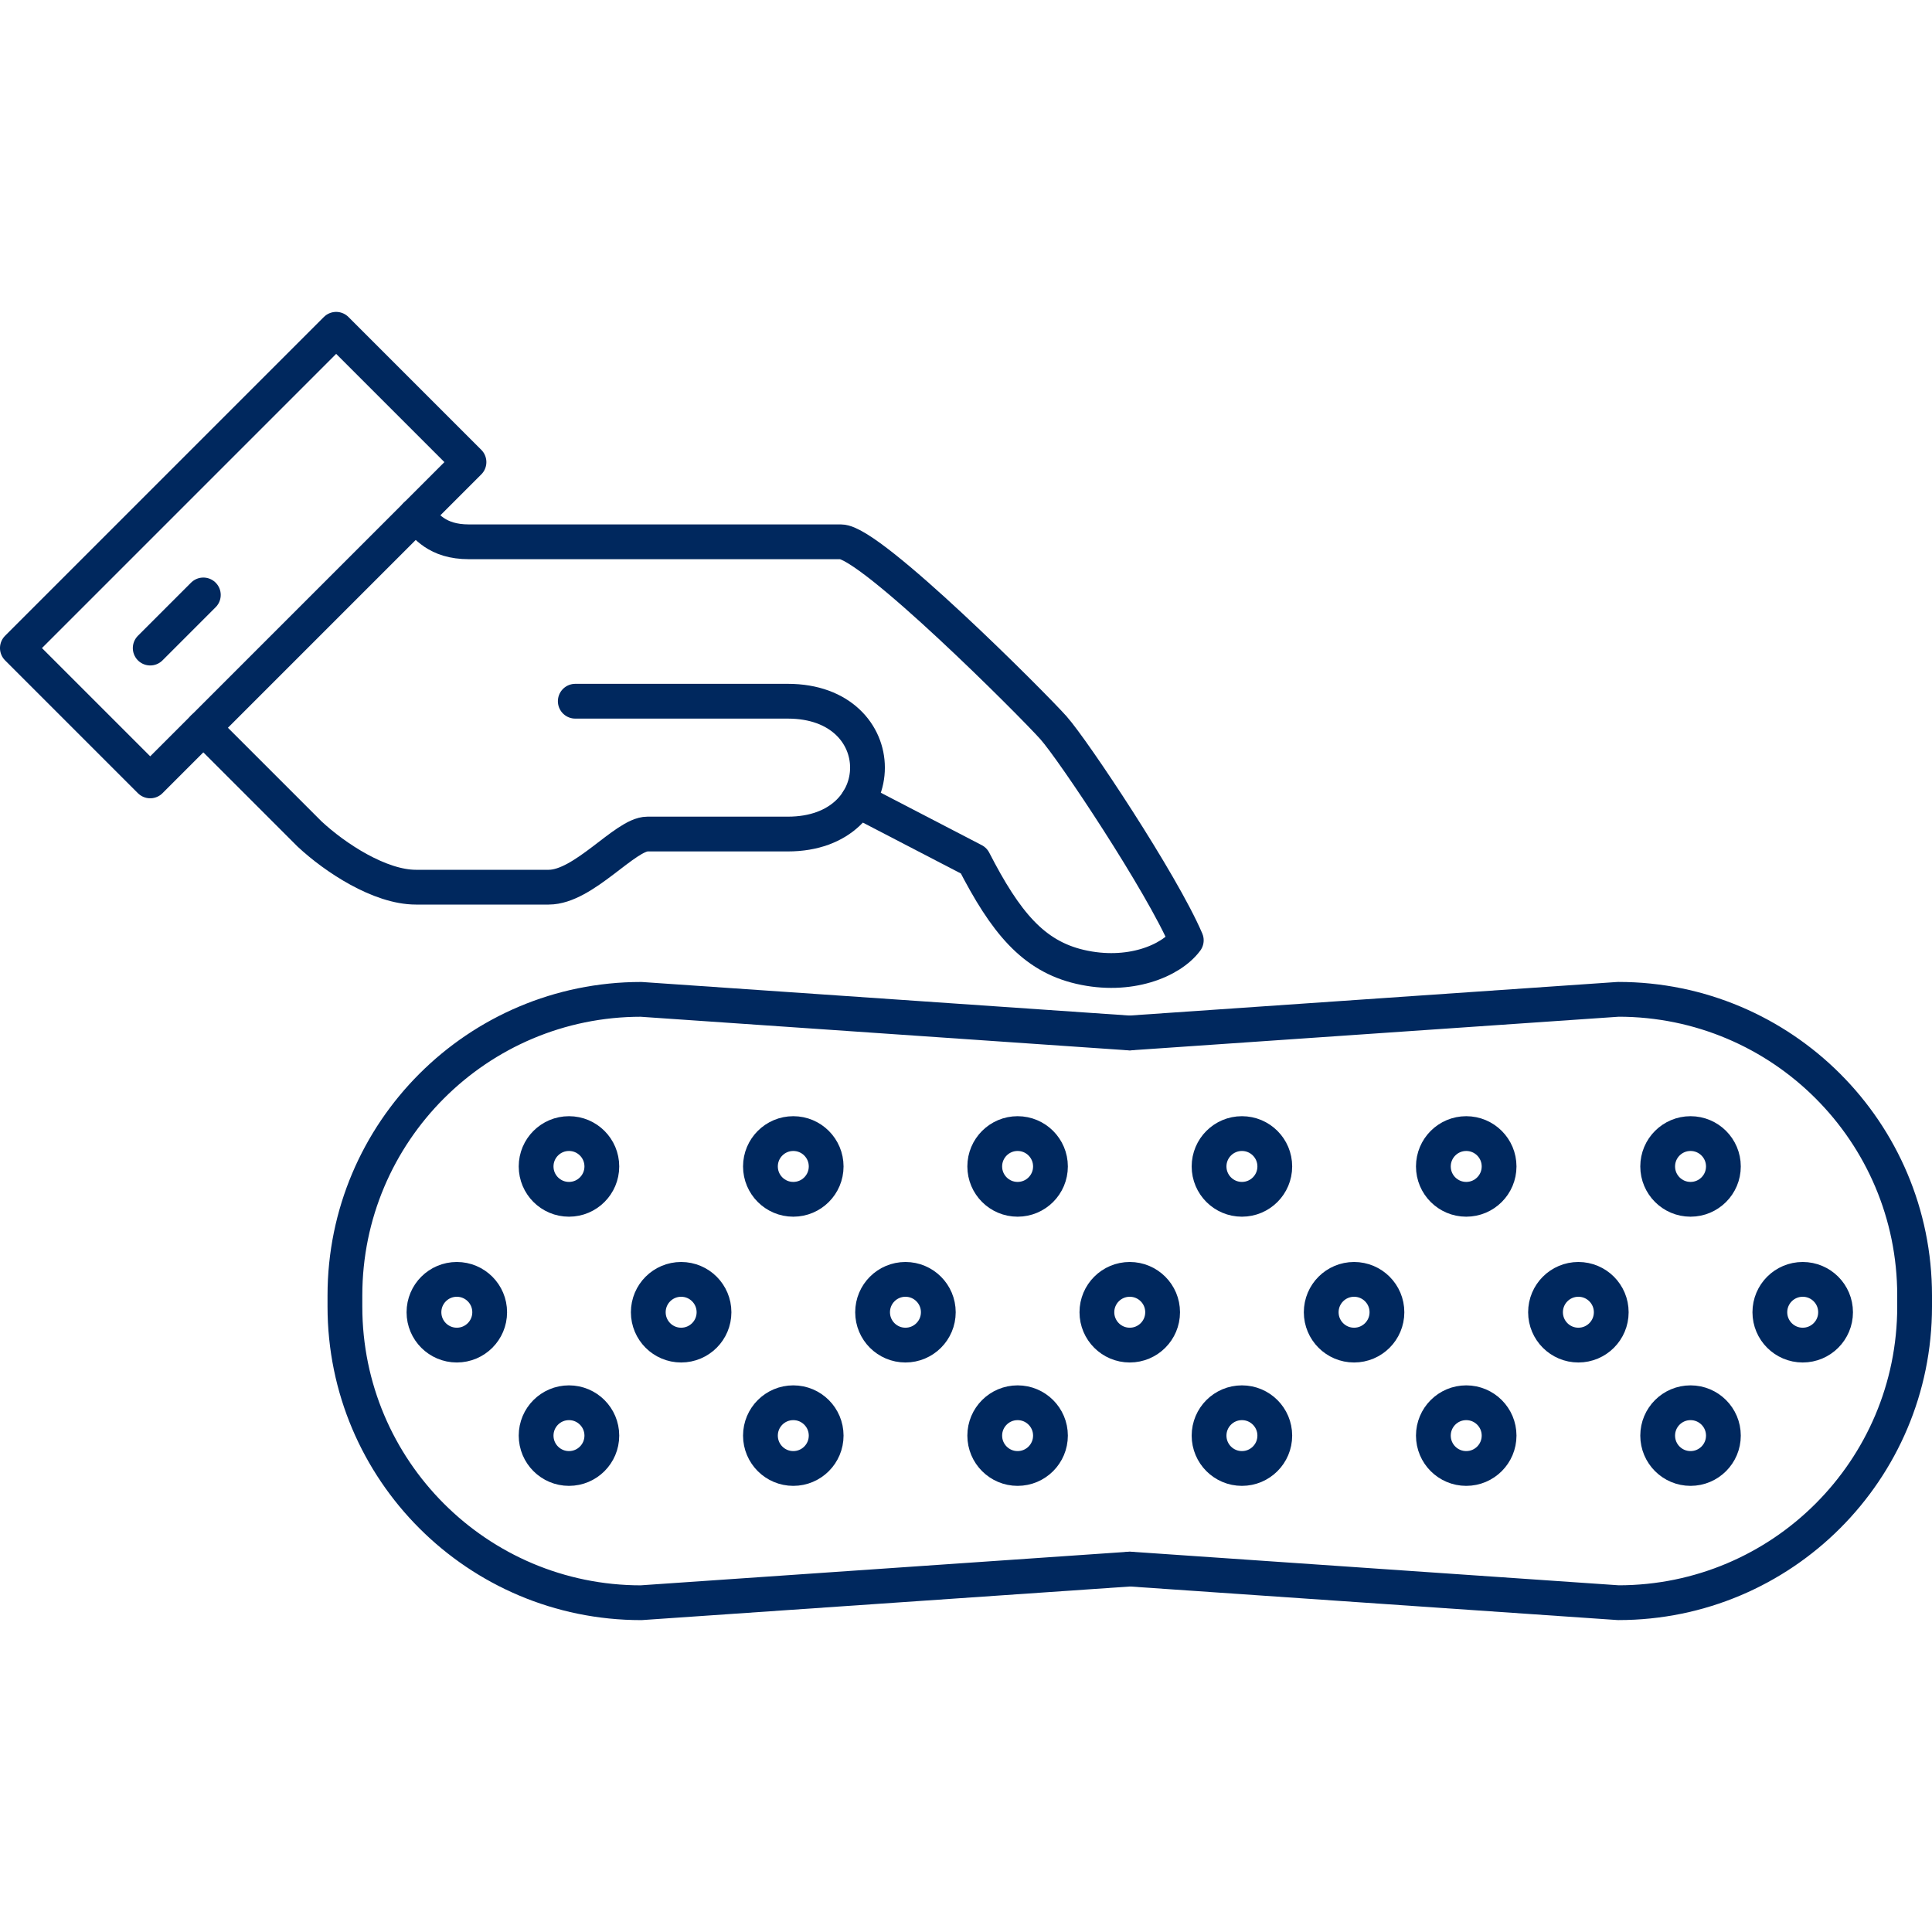
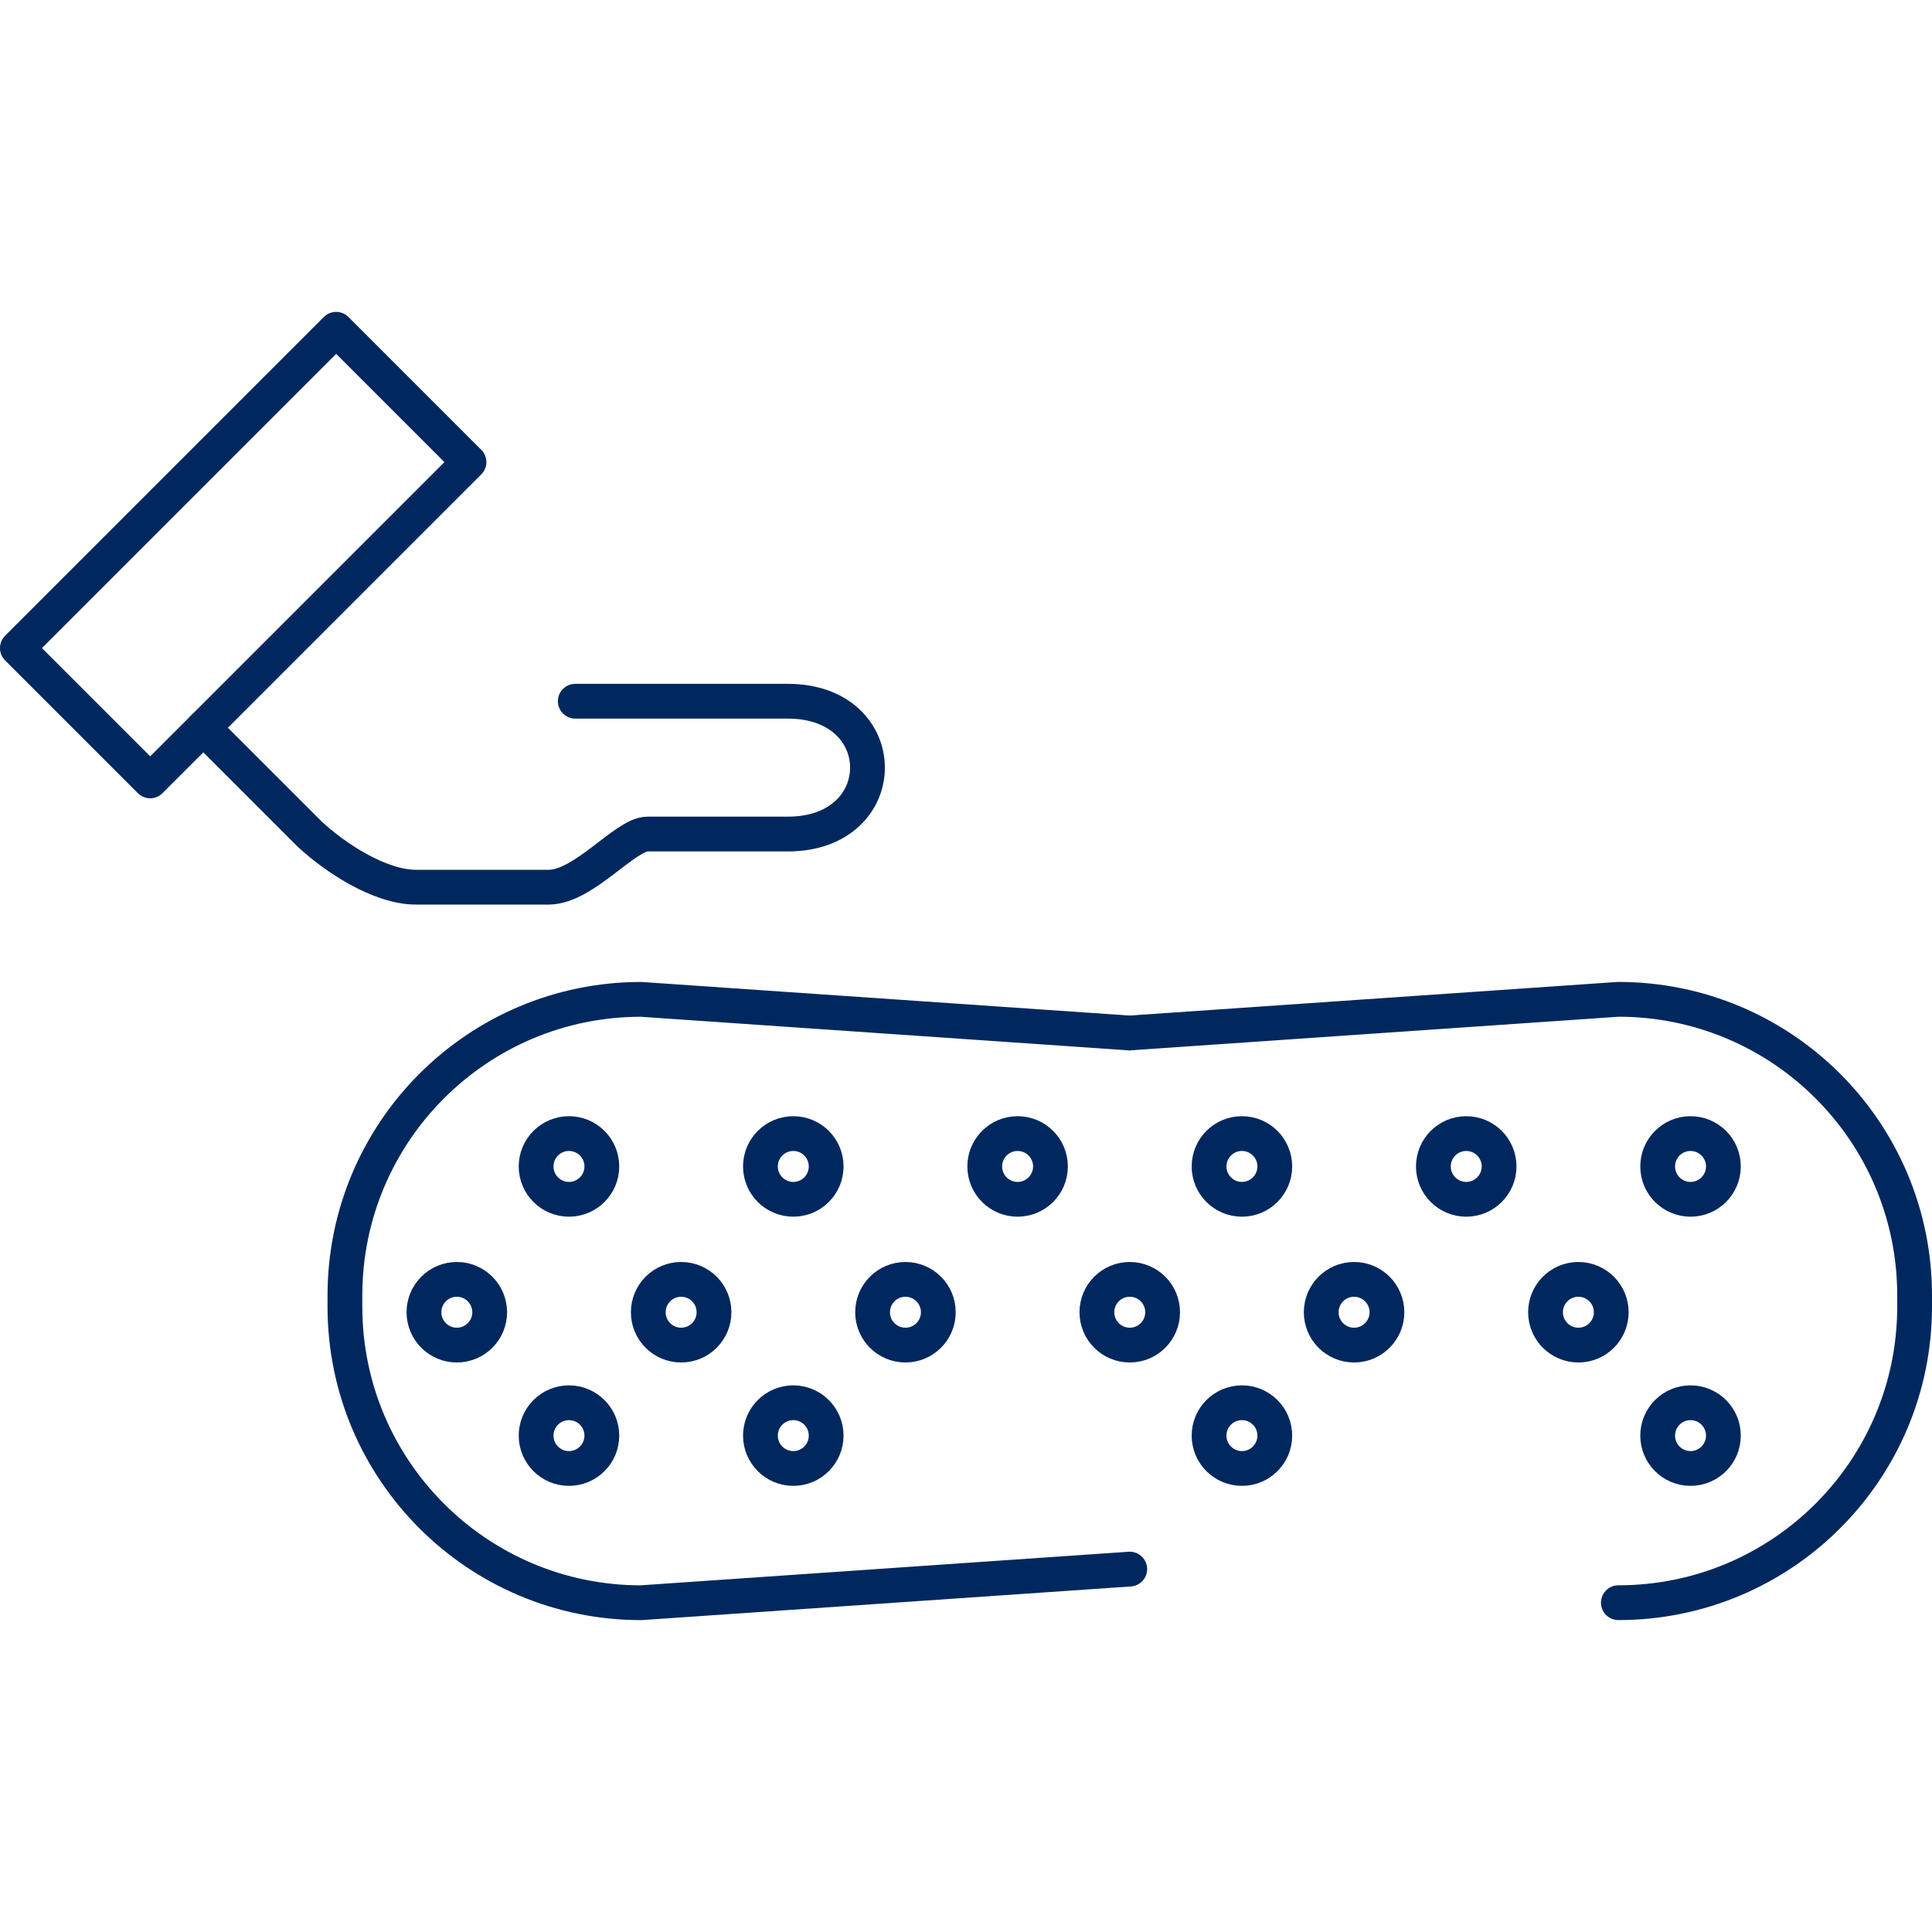
<svg xmlns="http://www.w3.org/2000/svg" id="a" viewBox="0 0 1000 1000">
  <defs>
    <style>.b{fill:none;stroke:#00285e;stroke-linecap:round;stroke-linejoin:round;stroke-width:18px;}</style>
  </defs>
  <g>
-     <path class="b" d="M215.26,266.69c5.26,5.26,10.67,13.75,27.5,13.75h192.51c15.28,0,99.32,84.27,110,96.25,10.27,11.52,56.06,80.31,68.75,110-7.97,10.74-29.53,19.67-55,13.75-24.31-5.65-38.61-23.1-55-55l-59.88-31.09" />
    <path class="b" d="M297.76,362.95h110c55,0,55,68.75,0,68.75h-72.65c-11.46,0-32.94,27.5-51.1,27.5h-68.75c-18.58,0-41.66-15.07-55-27.5-20.61-20.61-55-55-55-55" />
    <rect class="b" x="9.2" y="238.7" width="233.35" height="97.23" transform="translate(-166.3 173.16) rotate(-45)" />
-     <line class="b" x1="77.75" y1="335.44" x2="105.25" y2="307.94" />
  </g>
  <g>
    <path class="b" d="M584.76,812.16l-252.95,17.41c-84.65,0-153.28-68.63-153.28-153.28v-5.74c0-84.65,68.63-153.28,153.28-153.28l252.95,17.41" />
-     <path class="b" d="M584.76,534.66l252.9-17.41c84.71,0,153.34,68.63,153.34,153.28v5.74c0,84.65-68.63,153.28-153.34,153.28l-252.9-17.41" />
+     <path class="b" d="M584.76,534.66l252.9-17.41c84.71,0,153.34,68.63,153.34,153.28v5.74c0,84.65-68.63,153.28-153.34,153.28" />
  </g>
  <g>
    <g>
      <circle class="b" cx="294.5" cy="603.75" r="17.01" />
      <circle class="b" cx="410.61" cy="603.75" r="17.01" />
      <circle class="b" cx="526.71" cy="603.75" r="17.01" />
      <circle class="b" cx="642.82" cy="603.75" r="17.01" />
      <circle class="b" cx="758.92" cy="603.75" r="17.01" />
      <circle class="b" cx="875.02" cy="603.75" r="17.01" />
    </g>
    <g>
      <circle class="b" cx="294.5" cy="743.07" r="17.01" />
      <circle class="b" cx="410.61" cy="743.07" r="17.01" />
-       <circle class="b" cx="526.71" cy="743.07" r="17.01" />
      <circle class="b" cx="642.82" cy="743.07" r="17.01" />
-       <circle class="b" cx="758.92" cy="743.07" r="17.01" />
      <circle class="b" cx="875.02" cy="743.07" r="17.01" />
    </g>
    <circle class="b" cx="352.56" cy="679.21" r="17.01" />
    <circle class="b" cx="468.66" cy="679.21" r="17.01" />
    <circle class="b" cx="584.76" cy="679.21" r="17.01" />
    <circle class="b" cx="700.87" cy="679.21" r="17.01" />
    <circle class="b" cx="816.97" cy="679.21" r="17.01" />
-     <circle class="b" cx="933.08" cy="679.21" r="17.01" />
    <circle class="b" cx="236.45" cy="679.21" r="17.01" />
  </g>
</svg>